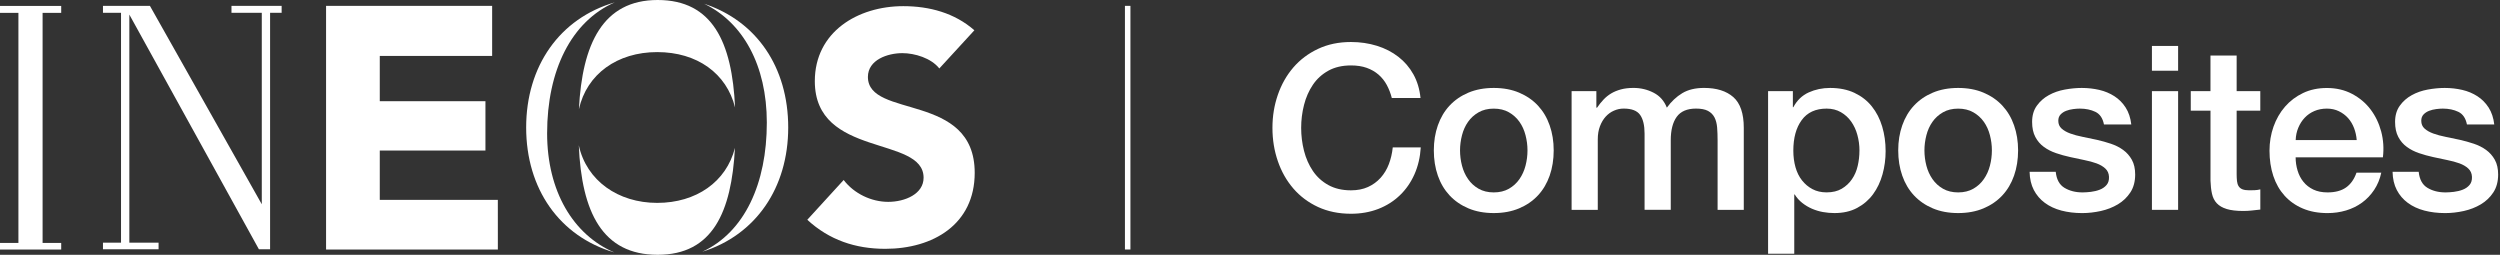
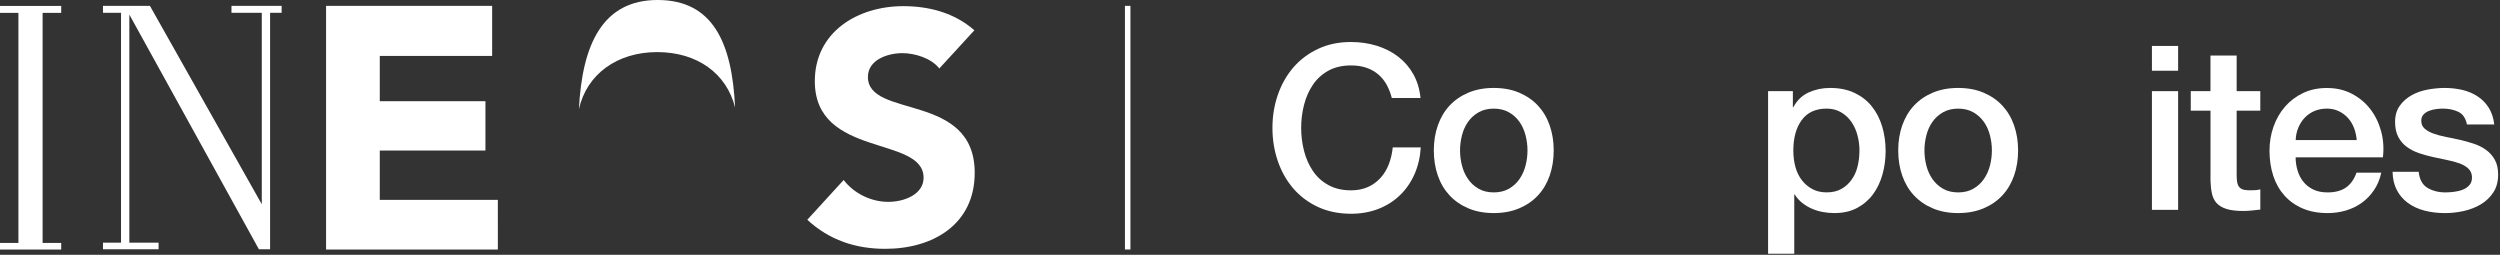
<svg xmlns="http://www.w3.org/2000/svg" width="314" height="32" viewBox="0 0 314 32" fill="none">
  <rect x="0" y="0" width="314" height="32" fill="#333333" stroke="none" />
  <g clip-path="url(#clip0_4756_22439)">
    <path d="M47.7 25.104V18.908H60.972V12.709H47.7V7.025H61.813V0.736H40.954V31.337H62.531L62.528 25.104H47.7Z" fill="white" />
    <path d="M109.009 9.666C109.009 7.494 111.519 6.675 113.328 6.675C114.89 6.675 116.948 7.291 117.979 8.598L122.381 3.804C119.908 1.632 116.746 0.773 113.451 0.773C107.73 0.773 102.341 4.009 102.341 10.196C102.341 19.862 116.003 16.997 116.003 22.322C116.003 24.371 113.66 25.353 111.558 25.353C109.457 25.353 107.279 24.331 105.963 22.607L101.396 27.604C104.154 30.147 107.445 31.252 111.19 31.252C117.196 31.252 122.423 28.178 122.423 21.706C122.423 11.543 109.009 14.948 109.009 9.66V9.666Z" fill="white" />
    <path d="M72.712 13.715C73.693 9.307 77.525 6.543 82.543 6.543C87.561 6.543 91.264 9.221 92.325 13.5C91.951 5.285 89.488 0 82.598 0C75.709 0 73.12 5.54 72.712 13.715Z" fill="white" />
-     <path d="M68.718 16.745C68.718 8.844 71.749 2.687 77.212 0.298C70.285 2.31 66.086 8.316 66.086 16.012C66.086 23.709 70.264 29.681 77.157 31.706C71.994 29.488 68.718 24.015 68.718 16.745Z" fill="white" />
-     <path d="M92.307 18.589C91.224 22.831 87.451 25.482 82.543 25.482C77.635 25.482 73.66 22.693 72.696 18.248C73.052 26.669 75.672 32.003 82.598 32.003C89.525 32.003 91.874 26.617 92.31 18.592L92.307 18.589Z" fill="white" />
-     <path d="M88.436 0.472C93.298 2.794 96.313 8.181 96.313 15.396C96.313 23.043 93.528 29.16 88.209 31.62C94.936 29.515 99 23.583 99 16.012C99 8.442 95.025 2.641 88.436 0.472Z" fill="white" />
    <path d="M0 1.617H2.313V30.509H0V31.34L7.687 31.344V30.509H5.35V1.617H7.687V0.742H0V1.617Z" fill="white" />
    <path d="M29.074 1.61H32.88V25.656L18.828 0.733H12.933V1.61H15.2V30.479H12.933V31.31H19.917V30.479H16.245V1.831L32.519 31.31H33.923V1.61H35.374V0.733H29.074V1.61Z" fill="white" />
    <path d="M141.982 0.736H141.292V31.337H141.982V0.736Z" fill="white" />
    <path d="M174.813 12.313C174.66 11.718 174.448 11.169 174.178 10.669C173.908 10.169 173.561 9.736 173.141 9.371C172.718 9.006 172.224 8.724 171.657 8.521C171.089 8.319 170.43 8.218 169.681 8.218C168.586 8.218 167.638 8.439 166.841 8.88C166.043 9.322 165.393 9.914 164.896 10.653C164.396 11.393 164.025 12.236 163.785 13.178C163.546 14.12 163.426 15.08 163.426 16.061C163.426 17.043 163.546 18.003 163.785 18.945C164.025 19.887 164.396 20.727 164.896 21.469C165.396 22.209 166.043 22.801 166.841 23.242C167.638 23.684 168.586 23.905 169.681 23.905C170.488 23.905 171.199 23.767 171.816 23.488C172.43 23.209 172.96 22.825 173.402 22.334C173.844 21.844 174.19 21.273 174.439 20.62C174.687 19.966 174.853 19.264 174.93 18.515H178.448C178.371 19.745 178.107 20.871 177.657 21.89C177.206 22.908 176.595 23.788 175.825 24.528C175.055 25.267 174.153 25.84 173.114 26.242C172.074 26.644 170.933 26.847 169.681 26.847C168.144 26.847 166.764 26.561 165.543 25.997C164.322 25.43 163.288 24.656 162.442 23.675C161.595 22.693 160.948 21.552 160.497 20.242C160.046 18.936 159.819 17.543 159.819 16.061C159.819 14.58 160.046 13.218 160.497 11.908C160.948 10.601 161.598 9.457 162.442 8.475C163.288 7.494 164.319 6.718 165.543 6.141C166.764 5.564 168.141 5.276 169.681 5.276C170.834 5.276 171.92 5.436 172.939 5.752C173.957 6.067 174.856 6.531 175.635 7.135C176.414 7.739 177.043 8.475 177.525 9.34C178.006 10.206 178.304 11.196 178.417 12.31H174.813V12.313Z" fill="white" />
    <path d="M187.617 26.761C186.423 26.761 185.362 26.564 184.43 26.169C183.497 25.776 182.709 25.23 182.065 24.54C181.42 23.847 180.93 23.021 180.595 22.061C180.258 21.101 180.089 20.043 180.089 18.89C180.089 17.736 180.258 16.709 180.595 15.745C180.933 14.785 181.42 13.957 182.065 13.267C182.709 12.574 183.497 12.031 184.43 11.638C185.362 11.245 186.423 11.046 187.617 11.046C188.81 11.046 189.871 11.242 190.804 11.638C191.736 12.034 192.525 12.574 193.169 13.267C193.813 13.96 194.304 14.785 194.638 15.745C194.976 16.706 195.144 17.755 195.144 18.89C195.144 20.024 194.976 21.101 194.638 22.061C194.301 23.021 193.813 23.85 193.169 24.54C192.525 25.233 191.736 25.776 190.804 26.169C189.871 26.561 188.81 26.761 187.617 26.761ZM187.617 24.166C188.347 24.166 188.982 24.012 189.519 23.706C190.055 23.399 190.5 22.994 190.844 22.494C191.19 21.994 191.445 21.433 191.607 20.807C191.77 20.181 191.853 19.543 191.853 18.89C191.853 18.236 191.77 17.62 191.607 16.988C191.445 16.353 191.19 15.791 190.844 15.301C190.497 14.81 190.055 14.411 189.519 14.104C188.982 13.797 188.347 13.644 187.617 13.644C186.887 13.644 186.252 13.797 185.715 14.104C185.178 14.411 184.733 14.81 184.39 15.301C184.043 15.791 183.788 16.353 183.626 16.988C183.463 17.623 183.38 18.258 183.38 18.89C183.38 19.521 183.463 20.184 183.626 20.807C183.788 21.433 184.043 21.994 184.39 22.494C184.736 22.994 185.178 23.399 185.715 23.706C186.252 24.012 186.887 24.166 187.617 24.166Z" fill="white" />
-     <path d="M197.39 11.448H200.503V13.524H200.589C200.838 13.159 201.108 12.822 201.396 12.515C201.684 12.209 202.006 11.948 202.362 11.736C202.718 11.524 203.126 11.356 203.586 11.23C204.046 11.104 204.577 11.043 205.172 11.043C206.077 11.043 206.917 11.245 207.696 11.647C208.476 12.049 209.028 12.675 209.356 13.521C209.914 12.752 210.558 12.147 211.288 11.706C212.019 11.264 212.933 11.043 214.028 11.043C215.604 11.043 216.828 11.426 217.706 12.196C218.58 12.966 219.019 14.255 219.019 16.061V26.356H215.73V17.647C215.73 17.052 215.712 16.509 215.672 16.018C215.632 15.528 215.522 15.104 215.341 14.748C215.157 14.393 214.884 14.12 214.519 13.926C214.154 13.733 213.654 13.638 213.019 13.638C211.905 13.638 211.095 13.985 210.595 14.675C210.095 15.368 209.847 16.347 209.847 17.617V26.353H206.558V16.779C206.558 15.742 206.371 14.957 205.997 14.43C205.623 13.902 204.936 13.638 203.936 13.638C203.512 13.638 203.104 13.724 202.712 13.899C202.316 14.071 201.973 14.322 201.675 14.647C201.377 14.976 201.138 15.377 200.954 15.859C200.77 16.34 200.681 16.887 200.681 17.503V26.356H197.393V11.448H197.39Z" fill="white" />
    <path d="M222.071 11.448H225.184V13.466H225.242C225.703 12.601 226.347 11.982 227.175 11.607C228.003 11.233 228.896 11.046 229.856 11.046C231.028 11.046 232.052 11.252 232.926 11.666C233.801 12.08 234.528 12.647 235.104 13.368C235.681 14.089 236.114 14.93 236.402 15.893C236.69 16.853 236.834 17.883 236.834 18.979C236.834 19.979 236.706 20.948 236.445 21.89C236.184 22.831 235.792 23.663 235.264 24.383C234.736 25.104 234.068 25.681 233.261 26.113C232.454 26.546 231.503 26.761 230.405 26.761C229.923 26.761 229.445 26.718 228.963 26.632C228.482 26.546 228.022 26.405 227.58 26.215C227.138 26.021 226.73 25.779 226.353 25.479C225.979 25.181 225.666 24.831 225.417 24.426H225.359V31.865H222.071V11.448ZM233.549 18.917C233.549 18.245 233.463 17.592 233.288 16.957C233.117 16.322 232.856 15.761 232.509 15.27C232.163 14.779 231.73 14.386 231.212 14.089C230.693 13.791 230.098 13.641 229.423 13.641C228.04 13.641 226.997 14.123 226.295 15.083C225.592 16.043 225.242 17.322 225.242 18.917C225.242 19.666 225.334 20.365 225.515 21.006C225.696 21.65 225.972 22.203 226.338 22.663C226.703 23.123 227.141 23.491 227.65 23.758C228.16 24.028 228.752 24.163 229.423 24.163C230.172 24.163 230.807 24.009 231.325 23.703C231.844 23.396 232.273 22.997 232.607 22.506C232.945 22.015 233.184 21.457 233.328 20.834C233.473 20.209 233.546 19.571 233.546 18.917H233.549Z" fill="white" />
    <path d="M245.945 26.761C244.752 26.761 243.69 26.564 242.758 26.169C241.825 25.776 241.037 25.23 240.393 24.54C239.749 23.847 239.258 23.021 238.923 22.061C238.586 21.101 238.417 20.043 238.417 18.89C238.417 17.736 238.586 16.709 238.923 15.745C239.261 14.785 239.749 13.957 240.393 13.267C241.037 12.574 241.825 12.031 242.758 11.638C243.69 11.245 244.752 11.046 245.945 11.046C247.138 11.046 248.2 11.242 249.132 11.638C250.065 12.034 250.853 12.574 251.497 13.267C252.141 13.96 252.632 14.785 252.966 15.745C253.304 16.706 253.473 17.755 253.473 18.89C253.473 20.024 253.304 21.101 252.966 22.061C252.629 23.021 252.141 23.85 251.497 24.54C250.853 25.233 250.065 25.776 249.132 26.169C248.2 26.561 247.138 26.761 245.945 26.761ZM245.945 24.166C246.675 24.166 247.31 24.012 247.847 23.706C248.384 23.399 248.828 22.994 249.172 22.494C249.519 21.994 249.773 21.433 249.936 20.807C250.098 20.181 250.181 19.543 250.181 18.89C250.181 18.236 250.098 17.62 249.936 16.988C249.773 16.353 249.519 15.791 249.172 15.301C248.825 14.81 248.384 14.411 247.847 14.104C247.31 13.797 246.675 13.644 245.945 13.644C245.215 13.644 244.58 13.797 244.043 14.104C243.506 14.411 243.061 14.81 242.718 15.301C242.371 15.791 242.117 16.353 241.954 16.988C241.792 17.623 241.709 18.258 241.709 18.89C241.709 19.521 241.792 20.184 241.954 20.807C242.117 21.433 242.371 21.994 242.718 22.494C243.065 22.994 243.506 23.399 244.043 23.706C244.58 24.012 245.215 24.166 245.945 24.166Z" fill="white" />
-     <path d="M258.2 21.571C258.295 22.531 258.66 23.206 259.295 23.589C259.93 23.972 260.687 24.166 261.574 24.166C261.881 24.166 262.233 24.141 262.626 24.095C263.019 24.046 263.39 23.957 263.736 23.822C264.083 23.687 264.365 23.491 264.586 23.23C264.807 22.969 264.908 22.629 264.89 22.206C264.871 21.782 264.718 21.436 264.43 21.169C264.141 20.899 263.77 20.684 263.319 20.518C262.868 20.356 262.353 20.215 261.776 20.101C261.2 19.988 260.614 19.862 260.019 19.727C259.402 19.592 258.813 19.43 258.246 19.236C257.678 19.043 257.169 18.785 256.718 18.457C256.267 18.132 255.905 17.712 255.638 17.203C255.368 16.693 255.233 16.064 255.233 15.313C255.233 14.506 255.43 13.828 255.825 13.279C256.218 12.73 256.718 12.288 257.325 11.954C257.93 11.617 258.604 11.383 259.344 11.248C260.083 11.114 260.788 11.046 261.463 11.046C262.233 11.046 262.966 11.129 263.669 11.291C264.371 11.454 265.003 11.721 265.571 12.086C266.138 12.451 266.608 12.926 266.985 13.512C267.359 14.098 267.595 14.807 267.69 15.632H264.258C264.104 14.844 263.742 14.316 263.178 14.046C262.611 13.776 261.963 13.641 261.23 13.641C261 13.641 260.727 13.659 260.408 13.699C260.092 13.739 259.792 13.81 259.515 13.917C259.236 14.024 259 14.178 258.81 14.377C258.617 14.58 258.522 14.844 258.522 15.169C258.522 15.574 258.66 15.899 258.939 16.15C259.218 16.399 259.583 16.607 260.034 16.77C260.485 16.933 261 17.074 261.577 17.187C262.154 17.301 262.749 17.426 263.365 17.561C263.96 17.696 264.546 17.859 265.123 18.052C265.7 18.245 266.215 18.503 266.666 18.831C267.117 19.16 267.482 19.571 267.761 20.071C268.04 20.571 268.178 21.187 268.178 21.917C268.178 22.801 267.976 23.552 267.574 24.166C267.169 24.782 266.647 25.282 266.003 25.666C265.359 26.049 264.644 26.328 263.856 26.503C263.068 26.675 262.288 26.764 261.522 26.764C260.58 26.764 259.709 26.656 258.911 26.448C258.114 26.236 257.42 25.914 256.835 25.482C256.249 25.049 255.785 24.512 255.451 23.868C255.114 23.224 254.936 22.46 254.917 21.577H258.206L258.2 21.571Z" fill="white" />
-     <path d="M270.282 5.77H273.571V8.883H270.282V5.77ZM270.282 11.448H273.571V26.356H270.282V11.448Z" fill="white" />
+     <path d="M270.282 5.77H273.571V8.883H270.282V5.77M270.282 11.448H273.571V26.356H270.282V11.448Z" fill="white" />
    <path d="M275.157 11.448H277.635V6.979H280.923V11.448H283.893V13.899H280.923V21.856C280.923 22.203 280.939 22.5 280.966 22.748C280.994 22.997 281.061 23.209 281.169 23.383C281.273 23.555 281.433 23.687 281.644 23.773C281.856 23.859 282.144 23.902 282.509 23.902C282.739 23.902 282.969 23.899 283.203 23.887C283.433 23.877 283.663 23.844 283.896 23.785V26.322C283.531 26.359 283.175 26.399 282.828 26.439C282.482 26.476 282.126 26.497 281.761 26.497C280.896 26.497 280.199 26.414 279.669 26.252C279.141 26.089 278.727 25.847 278.43 25.531C278.132 25.215 277.93 24.816 277.825 24.334C277.718 23.853 277.657 23.307 277.638 22.69V13.896H275.16V11.445L275.157 11.448Z" fill="white" />
    <path d="M288.331 19.755C288.331 20.331 288.414 20.89 288.577 21.426C288.739 21.966 288.985 22.436 289.313 22.84C289.638 23.245 290.052 23.567 290.552 23.807C291.052 24.046 291.647 24.166 292.341 24.166C293.301 24.166 294.074 23.96 294.663 23.546C295.249 23.132 295.687 22.512 295.976 21.687H299.089C298.917 22.494 298.617 23.215 298.196 23.85C297.773 24.485 297.264 25.018 296.669 25.451C296.074 25.883 295.405 26.212 294.666 26.433C293.926 26.653 293.153 26.764 292.344 26.764C291.172 26.764 290.132 26.571 289.23 26.187C288.325 25.804 287.561 25.264 286.939 24.574C286.313 23.88 285.844 23.055 285.525 22.095C285.209 21.135 285.049 20.077 285.049 18.923C285.049 17.865 285.218 16.862 285.552 15.911C285.89 14.96 286.368 14.123 286.994 13.402C287.62 12.681 288.374 12.11 289.258 11.687C290.141 11.264 291.141 11.052 292.258 11.052C293.43 11.052 294.482 11.297 295.414 11.788C296.347 12.279 297.12 12.926 297.736 13.736C298.35 14.543 298.798 15.472 299.077 16.518C299.356 17.567 299.426 18.647 299.292 19.764H288.334L288.331 19.755ZM296.003 17.592C295.963 17.074 295.853 16.574 295.672 16.092C295.488 15.61 295.239 15.193 294.923 14.837C294.607 14.482 294.221 14.193 293.77 13.972C293.319 13.752 292.813 13.641 292.258 13.641C291.703 13.641 291.157 13.742 290.687 13.945C290.215 14.147 289.813 14.426 289.476 14.782C289.138 15.138 288.871 15.555 288.669 16.037C288.466 16.518 288.356 17.037 288.338 17.595H296.006L296.003 17.592Z" fill="white" />
    <path d="M303.788 21.571C303.884 22.531 304.249 23.206 304.884 23.589C305.518 23.972 306.276 24.166 307.163 24.166C307.469 24.166 307.822 24.141 308.215 24.095C308.607 24.046 308.979 23.957 309.325 23.822C309.672 23.687 309.954 23.491 310.175 23.23C310.396 22.969 310.497 22.629 310.479 22.206C310.46 21.782 310.307 21.436 310.018 21.169C309.73 20.899 309.359 20.684 308.908 20.518C308.457 20.356 307.942 20.215 307.365 20.101C306.788 19.988 306.203 19.862 305.607 19.727C304.991 19.592 304.402 19.43 303.834 19.236C303.267 19.043 302.758 18.785 302.307 18.457C301.856 18.132 301.494 17.712 301.227 17.203C300.957 16.693 300.822 16.064 300.822 15.313C300.822 14.506 301.019 13.828 301.414 13.279C301.807 12.73 302.307 12.288 302.914 11.954C303.519 11.617 304.193 11.383 304.933 11.248C305.672 11.114 306.377 11.046 307.052 11.046C307.822 11.046 308.555 11.129 309.258 11.291C309.96 11.454 310.592 11.721 311.16 12.086C311.727 12.451 312.196 12.926 312.574 13.512C312.948 14.098 313.184 14.807 313.279 15.632H309.847C309.693 14.844 309.331 14.316 308.767 14.046C308.199 13.776 307.552 13.641 306.819 13.641C306.589 13.641 306.316 13.659 305.997 13.699C305.681 13.739 305.38 13.81 305.104 13.917C304.825 14.024 304.589 14.178 304.399 14.377C304.206 14.58 304.111 14.844 304.111 15.169C304.111 15.574 304.249 15.899 304.528 16.15C304.807 16.399 305.172 16.607 305.623 16.77C306.074 16.933 306.589 17.074 307.166 17.187C307.742 17.301 308.337 17.426 308.954 17.561C309.549 17.696 310.135 17.859 310.712 18.052C311.288 18.245 311.804 18.503 312.255 18.831C312.706 19.16 313.071 19.571 313.35 20.071C313.629 20.571 313.767 21.187 313.767 21.917C313.767 22.801 313.565 23.552 313.163 24.166C312.758 24.782 312.236 25.282 311.592 25.666C310.948 26.049 310.233 26.328 309.445 26.503C308.657 26.675 307.877 26.764 307.111 26.764C306.169 26.764 305.298 26.656 304.5 26.448C303.703 26.236 303.009 25.914 302.423 25.482C301.838 25.049 301.374 24.512 301.04 23.868C300.703 23.224 300.525 22.46 300.506 21.577H303.795L303.788 21.571Z" fill="white" />
  </g>
  <defs>
    <clipPath id="clip0_4756_22439">
      <rect width="313.764" height="32" fill="white" />
    </clipPath>
  </defs>
</svg>